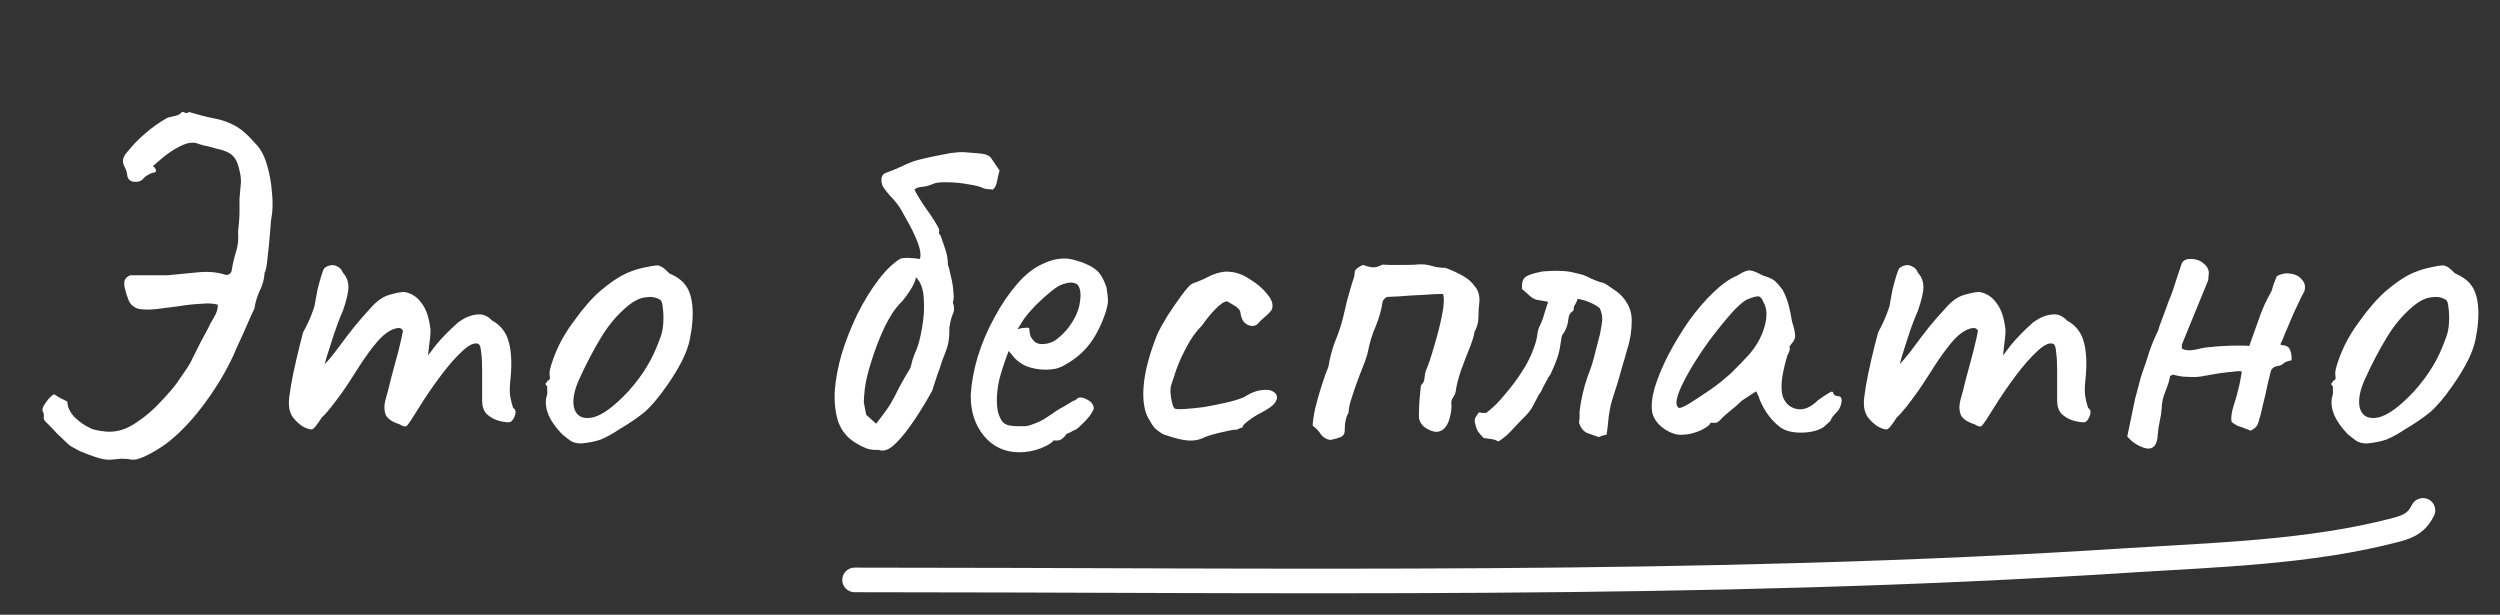
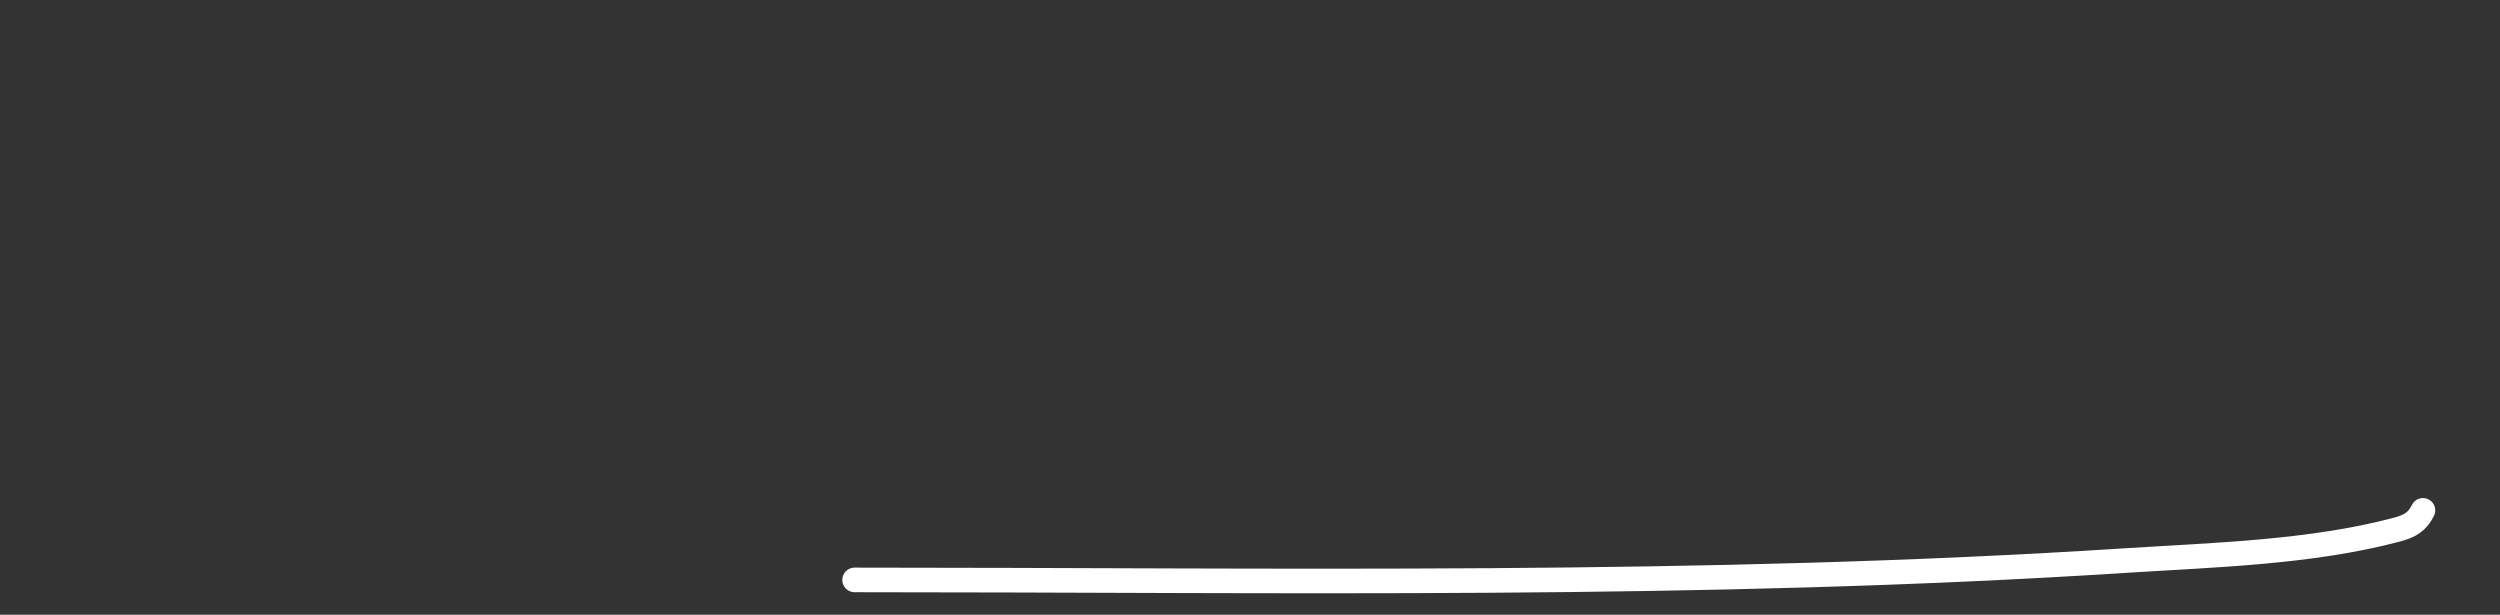
<svg xmlns="http://www.w3.org/2000/svg" width="61" height="15" viewBox="0 0 61 15" fill="none">
  <rect x="0" y="0" width="61" height="15" fill="#333333" stroke="none" />
-   <path d="M6.24 3.512C6.36 3.632 6.452 3.804 6.516 4.028C6.58 4.244 6.62 4.468 6.636 4.7C6.66 4.932 6.656 5.136 6.624 5.312C6.616 5.336 6.608 5.412 6.6 5.54C6.592 5.66 6.58 5.8 6.564 5.96C6.548 6.12 6.532 6.268 6.516 6.404C6.5 6.532 6.48 6.616 6.456 6.656C6.448 6.808 6.408 6.956 6.336 7.1C6.272 7.236 6.228 7.384 6.204 7.544C6.204 7.536 6.18 7.584 6.132 7.688C6.084 7.792 6.028 7.92 5.964 8.072C5.9 8.216 5.84 8.348 5.784 8.468C5.736 8.58 5.708 8.644 5.7 8.66C5.524 9.044 5.296 9.428 5.016 9.812C4.736 10.196 4.444 10.512 4.14 10.76C4.012 10.864 3.852 10.968 3.66 11.072C3.468 11.176 3.324 11.224 3.228 11.216C3.14 11.2 3.052 11.192 2.964 11.192C2.876 11.2 2.788 11.208 2.7 11.216C2.612 11.224 2.492 11.204 2.34 11.156C2.196 11.108 2.06 11.056 1.932 11C1.812 10.936 1.74 10.896 1.716 10.88C1.716 10.88 1.684 10.852 1.62 10.796C1.556 10.732 1.484 10.664 1.404 10.592C1.332 10.512 1.268 10.444 1.212 10.388C1.156 10.332 1.128 10.304 1.128 10.304C1.08 10.264 1.06 10.22 1.068 10.172C1.076 10.124 1.068 10.08 1.044 10.04C1.028 10.008 1.036 9.96 1.068 9.896C1.108 9.832 1.152 9.772 1.2 9.716C1.256 9.66 1.296 9.628 1.32 9.62C1.376 9.652 1.428 9.684 1.476 9.716C1.532 9.74 1.588 9.768 1.644 9.8C1.644 9.928 1.704 10.056 1.824 10.184C1.952 10.304 2.08 10.392 2.208 10.448C2.232 10.464 2.28 10.48 2.352 10.496C2.432 10.512 2.512 10.524 2.592 10.532C2.672 10.532 2.716 10.532 2.724 10.532C2.924 10.524 3.128 10.448 3.336 10.304C3.552 10.16 3.744 9.996 3.912 9.812C4.088 9.628 4.22 9.476 4.308 9.356C4.428 9.18 4.516 9.052 4.572 8.972C4.628 8.884 4.668 8.812 4.692 8.756C4.724 8.692 4.764 8.612 4.812 8.516C4.86 8.412 4.94 8.26 5.052 8.06C5.116 7.924 5.176 7.812 5.232 7.724C5.288 7.628 5.316 7.532 5.316 7.436C5.22 7.404 5.084 7.396 4.908 7.412C4.74 7.42 4.556 7.44 4.356 7.472C4.164 7.496 3.976 7.52 3.792 7.544C3.616 7.56 3.472 7.556 3.36 7.532C3.256 7.492 3.184 7.428 3.144 7.34C3.104 7.244 3.072 7.144 3.048 7.04C3.032 6.976 3.028 6.916 3.036 6.86C3.052 6.796 3.1 6.748 3.18 6.716H4.092C4.348 6.692 4.596 6.668 4.836 6.644C5.084 6.62 5.304 6.64 5.496 6.704C5.528 6.712 5.56 6.708 5.592 6.692C5.624 6.668 5.644 6.64 5.652 6.608C5.676 6.448 5.712 6.292 5.76 6.14C5.808 5.988 5.824 5.832 5.808 5.672C5.832 5.456 5.844 5.288 5.844 5.168C5.844 5.048 5.844 4.94 5.844 4.844C5.852 4.74 5.864 4.604 5.88 4.436C5.88 4.316 5.856 4.18 5.808 4.028C5.76 3.868 5.668 3.76 5.532 3.704C5.46 3.672 5.368 3.644 5.256 3.62C5.152 3.588 5.056 3.564 4.968 3.548C4.888 3.524 4.848 3.512 4.848 3.512C4.744 3.464 4.616 3.472 4.464 3.536C4.32 3.6 4.18 3.684 4.044 3.788C3.916 3.892 3.812 3.98 3.732 4.052C3.772 4.084 3.796 4.116 3.804 4.148C3.812 4.18 3.8 4.2 3.768 4.208C3.712 4.216 3.66 4.236 3.612 4.268C3.564 4.292 3.52 4.328 3.48 4.376C3.432 4.424 3.364 4.444 3.276 4.436C3.188 4.428 3.132 4.384 3.108 4.304C3.1 4.216 3.08 4.144 3.048 4.088C3.016 4.032 3 3.976 3 3.92C3 3.856 3.036 3.784 3.108 3.704C3.244 3.536 3.392 3.384 3.552 3.248C3.72 3.104 3.896 2.98 4.08 2.876C4.096 2.868 4.144 2.856 4.224 2.84C4.312 2.824 4.372 2.8 4.404 2.768C4.436 2.728 4.468 2.72 4.5 2.744C4.54 2.768 4.576 2.764 4.608 2.732C4.848 2.804 5.052 2.856 5.22 2.888C5.396 2.92 5.56 2.976 5.712 3.056C5.872 3.136 6.048 3.288 6.24 3.512ZM7.396 10.412C7.309 10.356 7.229 10.284 7.157 10.196C7.085 10.1 7.048 9.98 7.048 9.836C7.048 9.756 7.064 9.62 7.096 9.428C7.128 9.236 7.173 9.02 7.229 8.78C7.285 8.54 7.34 8.316 7.396 8.108C7.476 7.964 7.545 7.82 7.601 7.676C7.657 7.532 7.684 7.444 7.684 7.412C7.7 7.316 7.721 7.204 7.745 7.076C7.777 6.948 7.809 6.832 7.84 6.728C7.872 6.624 7.896 6.564 7.912 6.548C7.952 6.508 8.001 6.484 8.056 6.476C8.113 6.46 8.168 6.468 8.225 6.5C8.289 6.524 8.336 6.576 8.368 6.656C8.457 6.752 8.501 6.868 8.501 7.004C8.501 7.132 8.457 7.324 8.368 7.58C8.296 7.74 8.225 7.928 8.152 8.144C8.081 8.36 8.017 8.56 7.96 8.744C7.912 8.92 7.885 9.04 7.877 9.104L7.636 9.176C7.772 9.048 7.901 8.916 8.021 8.78C8.14 8.636 8.229 8.524 8.284 8.444C8.421 8.26 8.537 8.108 8.633 7.988C8.736 7.86 8.868 7.708 9.028 7.532C9.188 7.348 9.345 7.236 9.496 7.196C9.656 7.148 9.78 7.124 9.868 7.124C10.044 7.156 10.184 7.248 10.289 7.4C10.4 7.544 10.473 7.76 10.505 8.048C10.505 8.16 10.492 8.292 10.469 8.444C10.453 8.596 10.444 8.672 10.444 8.672C10.444 8.672 10.508 8.588 10.636 8.42C10.773 8.252 10.953 8.068 11.177 7.868C11.329 7.756 11.476 7.692 11.62 7.676C11.764 7.652 11.893 7.7 12.005 7.82C12.213 7.932 12.348 8.104 12.412 8.336C12.476 8.56 12.492 8.848 12.46 9.2C12.437 9.408 12.432 9.564 12.448 9.668C12.464 9.764 12.489 9.86 12.521 9.956C12.585 9.988 12.597 10.056 12.556 10.16C12.517 10.256 12.469 10.304 12.412 10.304C12.332 10.304 12.241 10.288 12.136 10.256C12.04 10.224 11.953 10.172 11.873 10.1C11.8 10.02 11.764 9.912 11.764 9.776V9.032C11.764 8.856 11.757 8.712 11.741 8.6C11.732 8.488 11.713 8.42 11.681 8.396C11.592 8.348 11.464 8.4 11.296 8.552C11.129 8.704 10.948 8.908 10.757 9.164C10.565 9.42 10.384 9.684 10.216 9.956C10.065 10.204 9.969 10.348 9.928 10.388C9.896 10.42 9.836 10.408 9.748 10.352C9.572 10.296 9.46 10.22 9.412 10.124C9.373 10.02 9.368 9.904 9.4 9.776C9.441 9.64 9.489 9.456 9.544 9.224C9.608 8.992 9.668 8.768 9.725 8.552C9.78 8.328 9.816 8.168 9.832 8.072C9.8 8.008 9.745 7.988 9.665 8.012C9.592 8.028 9.517 8.064 9.437 8.12C9.341 8.184 9.225 8.304 9.088 8.48C8.953 8.656 8.812 8.86 8.668 9.092C8.572 9.244 8.473 9.396 8.368 9.548C8.264 9.692 8.168 9.82 8.081 9.932C7.992 10.044 7.917 10.128 7.853 10.184C7.74 10.36 7.665 10.456 7.625 10.472C7.585 10.488 7.508 10.468 7.396 10.412ZM14.18 10.82C14.076 10.82 13.992 10.8 13.928 10.76C13.872 10.72 13.8 10.664 13.712 10.592C13.56 10.432 13.452 10.28 13.388 10.136C13.324 9.984 13.304 9.84 13.328 9.704C13.352 9.64 13.36 9.58 13.352 9.524C13.352 9.46 13.352 9.428 13.352 9.428C13.312 9.388 13.3 9.364 13.316 9.356C13.332 9.34 13.348 9.316 13.364 9.284C13.412 9.284 13.428 9.24 13.412 9.152C13.396 9.088 13.428 8.948 13.508 8.732C13.588 8.516 13.688 8.312 13.808 8.12C13.856 8.04 13.928 7.936 14.024 7.808C14.12 7.672 14.224 7.54 14.336 7.412C14.456 7.276 14.564 7.168 14.66 7.088C14.86 6.92 15.036 6.796 15.188 6.716C15.34 6.636 15.504 6.576 15.68 6.536C15.856 6.496 15.976 6.476 16.04 6.476C16.112 6.476 16.208 6.54 16.328 6.668C16.512 6.748 16.644 6.844 16.724 6.956C16.812 7.068 16.868 7.232 16.892 7.448C16.916 7.688 16.896 7.964 16.832 8.276C16.776 8.58 16.588 8.96 16.268 9.416C16.068 9.704 15.884 9.92 15.716 10.064C15.548 10.2 15.348 10.336 15.116 10.472C14.948 10.584 14.796 10.668 14.66 10.724C14.524 10.772 14.364 10.804 14.18 10.82ZM15.332 9.548C15.524 9.332 15.676 9.128 15.788 8.936C15.908 8.744 16.02 8.5 16.124 8.204C16.156 8.116 16.176 8.008 16.184 7.88C16.192 7.744 16.188 7.62 16.172 7.508C16.164 7.388 16.136 7.32 16.088 7.304C15.992 7.248 15.876 7.232 15.74 7.256C15.604 7.272 15.456 7.348 15.296 7.484C15.048 7.692 14.832 7.952 14.648 8.264C14.464 8.568 14.284 8.916 14.108 9.308C13.988 9.596 13.96 9.828 14.024 10.004C14.096 10.172 14.244 10.232 14.468 10.184C14.7 10.128 14.988 9.916 15.332 9.548ZM20.537 8.636C20.641 8.3 20.769 7.976 20.921 7.664C21.081 7.344 21.253 7.064 21.437 6.824C21.621 6.584 21.801 6.412 21.977 6.308C22.065 6.292 22.141 6.288 22.205 6.296C22.277 6.296 22.357 6.304 22.445 6.32C22.477 6.224 22.457 6.084 22.385 5.9C22.313 5.716 22.225 5.536 22.121 5.36C22.025 5.176 21.949 5.048 21.893 4.976C21.837 4.904 21.777 4.836 21.713 4.772C21.649 4.7 21.593 4.628 21.545 4.556C21.513 4.492 21.501 4.424 21.509 4.352C21.517 4.28 21.561 4.232 21.641 4.208C21.753 4.168 21.861 4.124 21.965 4.076C22.077 4.02 22.189 3.972 22.301 3.932C22.349 3.916 22.441 3.892 22.577 3.86C22.713 3.828 22.849 3.8 22.985 3.776C23.129 3.744 23.225 3.728 23.273 3.728C23.369 3.712 23.465 3.708 23.561 3.716C23.657 3.724 23.753 3.732 23.849 3.74C24.025 3.748 24.137 3.788 24.185 3.86C24.233 3.932 24.301 4.032 24.389 4.16C24.373 4.216 24.353 4.3 24.329 4.412C24.313 4.516 24.277 4.588 24.221 4.628C24.189 4.62 24.153 4.616 24.113 4.616C24.073 4.616 24.033 4.608 23.993 4.592C23.913 4.552 23.789 4.52 23.621 4.496C23.453 4.464 23.285 4.448 23.117 4.448C22.949 4.44 22.825 4.456 22.745 4.496C22.705 4.512 22.657 4.528 22.601 4.544C22.545 4.552 22.489 4.56 22.433 4.568C22.385 4.576 22.345 4.596 22.313 4.628C22.377 4.756 22.473 4.912 22.601 5.096C22.729 5.272 22.829 5.428 22.901 5.564C22.917 5.596 22.921 5.628 22.913 5.66C22.905 5.692 22.917 5.72 22.949 5.744C22.989 5.856 23.029 5.972 23.069 6.092C23.109 6.212 23.129 6.336 23.129 6.464C23.153 6.52 23.177 6.612 23.201 6.74C23.233 6.86 23.253 6.984 23.261 7.112C23.277 7.232 23.273 7.32 23.249 7.376C23.289 7.488 23.289 7.584 23.249 7.664C23.217 7.736 23.193 7.824 23.177 7.928C23.177 7.944 23.173 7.96 23.165 7.976C23.165 7.992 23.165 8.008 23.165 8.024C23.165 8.184 23.153 8.312 23.129 8.408C23.105 8.504 23.061 8.628 22.997 8.78C22.957 8.908 22.913 9.036 22.865 9.164C22.825 9.284 22.785 9.408 22.745 9.536C22.553 9.88 22.373 10.168 22.205 10.4C22.045 10.624 21.901 10.788 21.773 10.892C21.653 10.988 21.541 11.016 21.437 10.976C21.333 10.984 21.233 10.972 21.137 10.94C21.041 10.9 20.949 10.852 20.861 10.796C20.669 10.676 20.533 10.508 20.453 10.292C20.381 10.068 20.353 9.812 20.369 9.524C20.393 9.236 20.449 8.94 20.537 8.636ZM21.101 9.488C21.085 9.64 21.077 9.748 21.077 9.812C21.085 9.868 21.105 9.972 21.137 10.124C21.177 10.156 21.217 10.192 21.257 10.232C21.297 10.264 21.337 10.3 21.377 10.34C21.529 10.148 21.645 9.988 21.725 9.86C21.805 9.724 21.877 9.588 21.941 9.452C22.013 9.316 22.105 9.156 22.217 8.972C22.233 8.908 22.249 8.844 22.265 8.78C22.289 8.708 22.313 8.644 22.337 8.588C22.401 8.452 22.453 8.264 22.493 8.024C22.541 7.776 22.557 7.536 22.541 7.304C22.533 7.064 22.469 6.884 22.349 6.764C22.341 6.844 22.293 6.952 22.205 7.088C22.117 7.224 22.041 7.324 21.977 7.388C21.841 7.524 21.709 7.724 21.581 7.988C21.461 8.244 21.357 8.512 21.269 8.792C21.181 9.064 21.125 9.296 21.101 9.488ZM24.875 11.036C24.523 11.036 24.235 10.904 24.011 10.64C23.787 10.368 23.679 10.032 23.687 9.632C23.703 9.344 23.759 9.036 23.855 8.708C23.959 8.372 24.095 8.052 24.263 7.748C24.431 7.436 24.615 7.164 24.815 6.932C25.015 6.7 25.223 6.536 25.439 6.44C25.519 6.4 25.603 6.368 25.691 6.344C25.787 6.32 25.883 6.308 25.979 6.308C26.067 6.308 26.159 6.324 26.255 6.356C26.351 6.38 26.431 6.408 26.495 6.44C26.631 6.496 26.735 6.564 26.807 6.644C26.879 6.724 26.943 6.848 26.999 7.016C27.023 7.168 27.035 7.276 27.035 7.34C27.035 7.404 27.015 7.5 26.975 7.628C26.879 7.916 26.755 8.164 26.603 8.372C26.451 8.58 26.247 8.756 25.991 8.9C25.927 8.94 25.851 8.972 25.763 8.996C25.683 9.012 25.599 9.02 25.511 9.02C25.351 9.02 25.195 8.992 25.043 8.936C24.899 8.872 24.783 8.78 24.695 8.66L24.611 8.564L24.575 8.66C24.495 8.876 24.431 9.076 24.383 9.26C24.343 9.444 24.323 9.612 24.323 9.764C24.323 9.86 24.331 9.952 24.347 10.04C24.371 10.128 24.403 10.204 24.443 10.268C24.475 10.316 24.527 10.352 24.599 10.376C24.679 10.392 24.763 10.4 24.851 10.4C24.907 10.4 24.963 10.4 25.019 10.4C25.083 10.392 25.143 10.376 25.199 10.352C25.335 10.304 25.443 10.252 25.523 10.196C25.611 10.14 25.699 10.08 25.787 10.016L25.835 9.992H25.823C25.919 9.944 26.003 9.896 26.075 9.848C26.155 9.8 26.195 9.776 26.195 9.776C26.227 9.776 26.259 9.756 26.291 9.716C26.355 9.684 26.435 9.696 26.531 9.752C26.635 9.808 26.687 9.88 26.687 9.968C26.679 10.008 26.643 10.072 26.579 10.16C26.515 10.24 26.443 10.316 26.363 10.388C26.291 10.46 26.231 10.5 26.183 10.508C26.175 10.516 26.147 10.532 26.099 10.556C26.051 10.572 26.019 10.588 26.003 10.604H26.015C25.943 10.7 25.871 10.748 25.799 10.748H25.703C25.671 10.804 25.567 10.868 25.391 10.94C25.215 11.004 25.043 11.036 24.875 11.036ZM25.415 8.396C25.559 8.396 25.683 8.356 25.787 8.276C25.899 8.188 25.995 8.092 26.075 7.988C26.235 7.772 26.327 7.564 26.351 7.364C26.383 7.156 26.359 7.012 26.279 6.932C26.231 6.908 26.187 6.896 26.147 6.896C26.115 6.888 26.047 6.9 25.943 6.932C25.871 6.948 25.771 7.008 25.643 7.112C25.515 7.216 25.387 7.332 25.259 7.46C25.139 7.588 25.047 7.696 24.983 7.784L24.827 8.036C24.891 8.012 24.951 8 25.007 8C25.071 7.992 25.107 7.996 25.115 8.012C25.115 8.084 25.127 8.152 25.151 8.216C25.183 8.272 25.219 8.316 25.259 8.348C25.307 8.38 25.359 8.396 25.415 8.396ZM29.354 10.688C29.25 10.736 29.13 10.756 28.994 10.748C28.858 10.74 28.674 10.696 28.442 10.616C28.426 10.616 28.39 10.6 28.334 10.568C28.286 10.536 28.234 10.496 28.178 10.448C28.13 10.392 28.09 10.332 28.058 10.268C27.93 10.084 27.878 9.812 27.902 9.452C27.926 9.092 28.038 8.66 28.238 8.156C28.294 8.036 28.378 7.884 28.49 7.7C28.61 7.516 28.726 7.348 28.838 7.196C28.958 7.036 29.042 6.944 29.09 6.92C29.09 6.92 29.134 6.904 29.222 6.872C29.31 6.84 29.422 6.788 29.558 6.716C29.598 6.7 29.642 6.684 29.69 6.668C29.746 6.652 29.802 6.64 29.858 6.632C29.914 6.624 29.962 6.624 30.002 6.632C30.162 6.64 30.326 6.7 30.494 6.812C30.67 6.916 30.814 7.04 30.926 7.184C31.038 7.32 31.074 7.44 31.034 7.544C31.034 7.56 31.01 7.592 30.962 7.64C30.922 7.68 30.874 7.724 30.818 7.772C30.77 7.812 30.73 7.852 30.698 7.892C30.658 7.94 30.602 7.96 30.53 7.952C30.466 7.944 30.406 7.912 30.35 7.856C30.302 7.792 30.274 7.712 30.266 7.616C30.25 7.552 30.19 7.492 30.086 7.436C29.99 7.38 29.942 7.352 29.942 7.352C29.878 7.352 29.786 7.412 29.666 7.532C29.554 7.644 29.442 7.78 29.33 7.94C29.186 8.084 29.062 8.256 28.958 8.456C28.854 8.648 28.77 8.832 28.706 9.008C28.65 9.176 28.61 9.296 28.586 9.368C28.554 9.448 28.55 9.56 28.574 9.704C28.598 9.848 28.626 9.936 28.658 9.968C28.69 9.984 28.77 9.988 28.898 9.98C29.034 9.972 29.194 9.956 29.378 9.932C29.562 9.9 29.742 9.864 29.918 9.824C30.094 9.784 30.238 9.74 30.35 9.692C30.502 9.596 30.634 9.54 30.746 9.524C30.858 9.508 30.942 9.508 30.998 9.524C31.086 9.556 31.138 9.6 31.154 9.656C31.17 9.712 31.15 9.776 31.094 9.848C31.038 9.912 30.942 9.98 30.806 10.052C30.678 10.116 30.562 10.188 30.458 10.268C30.362 10.34 30.314 10.396 30.314 10.436C30.282 10.436 30.246 10.448 30.206 10.472C30.174 10.488 30.146 10.492 30.122 10.484C30.106 10.484 30.042 10.496 29.93 10.52C29.818 10.544 29.702 10.572 29.582 10.604C29.47 10.636 29.394 10.664 29.354 10.688ZM32.462 10.736C32.366 10.72 32.29 10.676 32.234 10.604C32.186 10.524 32.118 10.452 32.03 10.388C32.03 10.3 32.05 10.16 32.09 9.968C32.138 9.768 32.194 9.572 32.258 9.38C32.322 9.18 32.374 9.036 32.414 8.948C32.446 8.74 32.498 8.54 32.57 8.348C32.65 8.156 32.714 7.968 32.762 7.784C32.802 7.624 32.838 7.472 32.87 7.328C32.91 7.184 32.95 7.044 32.99 6.908C33.03 6.804 33.05 6.732 33.05 6.692C33.05 6.644 33.058 6.608 33.074 6.584C33.098 6.552 33.158 6.512 33.254 6.464C33.342 6.496 33.422 6.516 33.494 6.524C33.574 6.524 33.646 6.504 33.71 6.464C33.718 6.456 33.778 6.456 33.89 6.464C34.01 6.464 34.142 6.464 34.286 6.464C34.43 6.464 34.538 6.46 34.61 6.452C34.722 6.444 34.83 6.456 34.934 6.488C35.038 6.52 35.15 6.536 35.27 6.536C35.422 6.592 35.562 6.656 35.69 6.728C35.818 6.8 35.918 6.888 35.99 6.992C36.07 7.088 36.106 7.212 36.098 7.364C36.082 7.484 36.074 7.608 36.074 7.736C36.074 7.864 36.042 7.984 35.978 8.096C35.97 8.176 35.93 8.308 35.858 8.492C35.786 8.668 35.714 8.856 35.642 9.056C35.578 9.248 35.538 9.408 35.522 9.536C35.514 9.592 35.49 9.648 35.45 9.704C35.418 9.752 35.406 9.808 35.414 9.872C35.422 9.952 35.41 10.052 35.378 10.172C35.354 10.284 35.314 10.372 35.258 10.436C35.186 10.516 35.098 10.548 34.994 10.532C34.89 10.508 34.798 10.46 34.718 10.388C34.646 10.308 34.614 10.22 34.622 10.124C34.622 10.028 34.626 9.912 34.634 9.776C34.65 9.632 34.662 9.508 34.67 9.404C34.726 9.348 34.754 9.296 34.754 9.248C34.762 9.192 34.77 9.136 34.778 9.08C34.85 8.912 34.922 8.7 34.994 8.444C35.074 8.18 35.138 7.928 35.186 7.688C35.234 7.448 35.242 7.276 35.21 7.172C35.082 7.172 34.914 7.18 34.706 7.196C34.498 7.204 34.306 7.216 34.13 7.232C33.962 7.24 33.87 7.244 33.854 7.244C33.822 7.252 33.794 7.272 33.77 7.304C33.746 7.328 33.734 7.352 33.734 7.376C33.702 7.576 33.646 7.772 33.566 7.964C33.486 8.148 33.426 8.34 33.386 8.54C33.378 8.596 33.35 8.692 33.302 8.828C33.254 8.956 33.198 9.1 33.134 9.26C33.078 9.412 33.026 9.564 32.978 9.716C32.93 9.86 32.906 9.976 32.906 10.064C32.874 10.12 32.85 10.184 32.834 10.256C32.818 10.328 32.81 10.42 32.81 10.532C32.802 10.596 32.77 10.64 32.714 10.664C32.658 10.688 32.574 10.712 32.462 10.736ZM36.562 10.772C36.506 10.74 36.446 10.72 36.382 10.712C36.326 10.704 36.266 10.696 36.202 10.688C36.146 10.632 36.098 10.576 36.058 10.52C36.026 10.456 36.002 10.384 35.986 10.304C35.978 10.256 35.986 10.212 36.01 10.172C36.034 10.132 36.058 10.096 36.082 10.064C36.106 10.064 36.134 10.068 36.166 10.076C36.198 10.076 36.23 10.076 36.262 10.076C36.398 9.972 36.518 9.86 36.622 9.74C36.734 9.612 36.842 9.48 36.946 9.344C37.058 9.192 37.158 9.04 37.246 8.888C37.334 8.728 37.406 8.56 37.462 8.384C37.486 8.312 37.502 8.24 37.51 8.168C37.518 8.088 37.538 8.016 37.57 7.952C37.618 7.856 37.654 7.76 37.678 7.664C37.71 7.56 37.742 7.46 37.774 7.364C37.654 7.34 37.562 7.324 37.498 7.316C37.442 7.3 37.39 7.272 37.342 7.232C37.294 7.192 37.226 7.132 37.138 7.052C37.13 6.94 37.142 6.86 37.174 6.812C37.206 6.756 37.282 6.712 37.402 6.68C37.45 6.664 37.498 6.652 37.546 6.644C37.594 6.628 37.642 6.62 37.69 6.62C37.778 6.612 37.866 6.608 37.954 6.608C38.042 6.608 38.134 6.612 38.23 6.62C38.294 6.628 38.358 6.64 38.422 6.656C38.486 6.672 38.55 6.688 38.614 6.704C38.686 6.728 38.758 6.76 38.83 6.8C38.902 6.832 38.974 6.86 39.046 6.884C39.102 6.892 39.154 6.912 39.202 6.944C39.25 6.976 39.302 7.012 39.358 7.052C39.502 7.14 39.614 7.252 39.694 7.388C39.774 7.516 39.814 7.66 39.814 7.82C39.814 8.068 39.778 8.3 39.706 8.516C39.666 8.668 39.622 8.82 39.574 8.972C39.534 9.124 39.49 9.276 39.442 9.428C39.41 9.532 39.378 9.632 39.346 9.728C39.314 9.824 39.29 9.924 39.274 10.028C39.258 10.116 39.246 10.208 39.238 10.304C39.23 10.4 39.218 10.5 39.202 10.604C39.17 10.612 39.138 10.62 39.106 10.628C39.082 10.636 39.05 10.648 39.01 10.664C38.922 10.632 38.83 10.6 38.734 10.568C38.638 10.528 38.57 10.444 38.53 10.316C38.53 10.3 38.53 10.284 38.53 10.268C38.538 10.244 38.542 10.216 38.542 10.184C38.542 10.16 38.542 10.136 38.542 10.112C38.542 10.088 38.542 10.064 38.542 10.04C38.558 9.896 38.582 9.756 38.614 9.62C38.646 9.476 38.686 9.336 38.734 9.2C38.798 9.04 38.85 8.884 38.89 8.732C38.93 8.572 38.97 8.416 39.01 8.264C39.034 8.192 39.05 8.12 39.058 8.048C39.074 7.968 39.086 7.892 39.094 7.82C39.102 7.732 39.082 7.632 39.034 7.52C38.954 7.456 38.87 7.408 38.782 7.376C38.694 7.336 38.598 7.308 38.494 7.292C38.478 7.348 38.45 7.408 38.41 7.472C38.402 7.488 38.398 7.512 38.398 7.544C38.398 7.568 38.39 7.584 38.374 7.592C38.326 7.624 38.294 7.668 38.278 7.724C38.27 7.772 38.262 7.824 38.254 7.88C38.246 7.92 38.234 7.96 38.218 8C38.202 8.04 38.182 8.08 38.158 8.12C38.126 8.152 38.106 8.196 38.098 8.252C38.09 8.3 38.082 8.352 38.074 8.408C38.058 8.528 38.03 8.644 37.99 8.756C37.95 8.868 37.898 8.992 37.834 9.128C37.794 9.184 37.758 9.244 37.726 9.308C37.694 9.364 37.662 9.424 37.63 9.488C37.622 9.52 37.606 9.552 37.582 9.584C37.558 9.608 37.538 9.64 37.522 9.68C37.482 9.76 37.438 9.844 37.39 9.932C37.342 10.012 37.286 10.084 37.222 10.148C37.118 10.252 37.014 10.36 36.91 10.472C36.814 10.584 36.698 10.684 36.562 10.772ZM41.085 10.604C40.989 10.62 40.885 10.604 40.773 10.556C40.661 10.508 40.561 10.44 40.473 10.352C40.393 10.264 40.341 10.172 40.317 10.076C40.285 9.908 40.305 9.7 40.377 9.452C40.457 9.196 40.569 8.928 40.713 8.648C40.865 8.36 41.033 8.084 41.217 7.82C41.409 7.556 41.605 7.328 41.805 7.136C42.013 6.936 42.205 6.8 42.381 6.728C42.469 6.672 42.537 6.636 42.585 6.62C42.641 6.596 42.697 6.592 42.753 6.608C42.817 6.624 42.909 6.664 43.029 6.728C43.141 6.76 43.225 6.796 43.281 6.836C43.337 6.876 43.409 6.956 43.497 7.076C43.561 7.196 43.609 7.316 43.641 7.436C43.673 7.556 43.701 7.692 43.725 7.844C43.789 8.044 43.813 8.176 43.797 8.24C43.781 8.296 43.757 8.34 43.725 8.372C43.661 8.452 43.645 8.492 43.677 8.492C43.677 8.492 43.673 8.508 43.665 8.54C43.665 8.564 43.649 8.604 43.617 8.66C43.561 8.836 43.517 9.02 43.485 9.212C43.461 9.396 43.465 9.548 43.497 9.668C43.561 9.844 43.677 9.948 43.845 9.98C44.013 10.012 44.185 9.94 44.361 9.764C44.449 9.7 44.533 9.644 44.613 9.596C44.693 9.54 44.733 9.544 44.733 9.608C44.733 9.608 44.745 9.62 44.769 9.644C44.793 9.66 44.821 9.668 44.853 9.668C44.893 9.668 44.917 9.684 44.925 9.716C44.941 9.748 44.941 9.792 44.925 9.848C44.917 9.896 44.893 9.952 44.853 10.016C44.733 10.136 44.673 10.216 44.673 10.256C44.673 10.256 44.657 10.272 44.625 10.304C44.601 10.328 44.557 10.368 44.493 10.424C44.349 10.512 44.165 10.556 43.941 10.556C43.725 10.556 43.557 10.512 43.437 10.424C43.317 10.336 43.205 10.216 43.101 10.064C43.005 9.912 42.941 9.78 42.909 9.668L42.849 9.548L42.501 9.776C42.413 9.864 42.317 9.948 42.213 10.028C42.117 10.108 42.053 10.164 42.021 10.196C41.997 10.228 41.969 10.256 41.937 10.28C41.913 10.304 41.885 10.316 41.853 10.316C41.821 10.316 41.793 10.316 41.769 10.316C41.745 10.316 41.733 10.316 41.733 10.316C41.733 10.348 41.693 10.388 41.613 10.436C41.541 10.484 41.453 10.524 41.349 10.556C41.253 10.588 41.165 10.604 41.085 10.604ZM40.965 9.956C41.013 9.956 41.097 9.92 41.217 9.848C41.345 9.768 41.485 9.676 41.637 9.572C41.797 9.468 41.937 9.364 42.057 9.26C42.185 9.156 42.273 9.076 42.321 9.02C42.353 8.988 42.405 8.936 42.477 8.864C42.549 8.784 42.613 8.716 42.669 8.66C42.853 8.452 42.981 8.224 43.053 7.976C43.125 7.72 43.117 7.52 43.029 7.376C42.997 7.288 42.957 7.24 42.909 7.232C42.861 7.224 42.761 7.252 42.609 7.316C42.513 7.372 42.393 7.48 42.249 7.64C42.113 7.792 41.965 7.972 41.805 8.18C41.653 8.38 41.509 8.588 41.373 8.804C41.237 9.02 41.125 9.22 41.037 9.404C40.949 9.588 40.905 9.732 40.905 9.836C40.905 9.868 40.913 9.896 40.929 9.92C40.953 9.944 40.965 9.956 40.965 9.956ZM45.827 10.412C45.739 10.356 45.658 10.284 45.587 10.196C45.514 10.1 45.478 9.98 45.478 9.836C45.478 9.756 45.495 9.62 45.526 9.428C45.559 9.236 45.602 9.02 45.658 8.78C45.715 8.54 45.77 8.316 45.827 8.108C45.907 7.964 45.974 7.82 46.031 7.676C46.087 7.532 46.114 7.444 46.114 7.412C46.13 7.316 46.151 7.204 46.175 7.076C46.206 6.948 46.239 6.832 46.27 6.728C46.303 6.624 46.327 6.564 46.343 6.548C46.383 6.508 46.431 6.484 46.486 6.476C46.542 6.46 46.599 6.468 46.654 6.5C46.718 6.524 46.767 6.576 46.798 6.656C46.886 6.752 46.931 6.868 46.931 7.004C46.931 7.132 46.886 7.324 46.798 7.58C46.727 7.74 46.654 7.928 46.583 8.144C46.511 8.36 46.447 8.56 46.391 8.744C46.343 8.92 46.315 9.04 46.306 9.104L46.066 9.176C46.203 9.048 46.331 8.916 46.45 8.78C46.571 8.636 46.658 8.524 46.715 8.444C46.85 8.26 46.967 8.108 47.062 7.988C47.166 7.86 47.298 7.708 47.459 7.532C47.618 7.348 47.775 7.236 47.926 7.196C48.087 7.148 48.211 7.124 48.298 7.124C48.474 7.156 48.614 7.248 48.718 7.4C48.831 7.544 48.903 7.76 48.934 8.048C48.934 8.16 48.922 8.292 48.898 8.444C48.883 8.596 48.874 8.672 48.874 8.672C48.874 8.672 48.938 8.588 49.066 8.42C49.203 8.252 49.383 8.068 49.606 7.868C49.758 7.756 49.907 7.692 50.05 7.676C50.194 7.652 50.322 7.7 50.434 7.82C50.642 7.932 50.779 8.104 50.843 8.336C50.907 8.56 50.922 8.848 50.891 9.2C50.867 9.408 50.862 9.564 50.879 9.668C50.895 9.764 50.919 9.86 50.95 9.956C51.014 9.988 51.026 10.056 50.986 10.16C50.947 10.256 50.898 10.304 50.843 10.304C50.763 10.304 50.67 10.288 50.566 10.256C50.471 10.224 50.383 10.172 50.303 10.1C50.23 10.02 50.194 9.912 50.194 9.776V9.032C50.194 8.856 50.187 8.712 50.17 8.6C50.163 8.488 50.142 8.42 50.111 8.396C50.023 8.348 49.895 8.4 49.727 8.552C49.559 8.704 49.379 8.908 49.187 9.164C48.995 9.42 48.815 9.684 48.647 9.956C48.495 10.204 48.398 10.348 48.358 10.388C48.327 10.42 48.267 10.408 48.178 10.352C48.002 10.296 47.891 10.22 47.843 10.124C47.803 10.02 47.798 9.904 47.831 9.776C47.87 9.64 47.919 9.456 47.974 9.224C48.038 8.992 48.099 8.768 48.154 8.552C48.211 8.328 48.246 8.168 48.263 8.072C48.23 8.008 48.175 7.988 48.094 8.012C48.023 8.028 47.947 8.064 47.867 8.12C47.77 8.184 47.654 8.304 47.519 8.48C47.383 8.656 47.242 8.86 47.099 9.092C47.002 9.244 46.903 9.396 46.798 9.548C46.694 9.692 46.599 9.82 46.511 9.932C46.422 10.044 46.346 10.128 46.282 10.184C46.17 10.36 46.094 10.456 46.054 10.472C46.014 10.488 45.938 10.468 45.827 10.412ZM55.553 6.74C55.665 6.676 55.781 6.656 55.901 6.68C56.021 6.696 56.113 6.748 56.177 6.836C56.249 6.916 56.261 7.02 56.213 7.148C56.229 7.1 56.209 7.132 56.153 7.244C56.105 7.348 56.041 7.484 55.961 7.652C55.889 7.82 55.821 7.98 55.757 8.132C55.701 8.276 55.665 8.36 55.649 8.384V8.42C55.777 8.42 55.853 8.46 55.877 8.54C55.909 8.612 55.921 8.696 55.913 8.792C55.817 8.808 55.749 8.836 55.709 8.876C55.669 8.908 55.617 8.928 55.553 8.936C55.529 8.936 55.501 8.948 55.469 8.972C55.437 8.996 55.417 9.024 55.409 9.056C55.401 9.08 55.377 9.176 55.337 9.344C55.305 9.504 55.265 9.68 55.217 9.872C55.177 10.056 55.141 10.196 55.109 10.292C55.093 10.356 55.061 10.408 55.013 10.448C54.965 10.48 54.933 10.5 54.917 10.508C54.757 10.444 54.649 10.404 54.593 10.388C54.545 10.364 54.497 10.332 54.449 10.292C54.441 10.244 54.441 10.188 54.449 10.124C54.457 10.052 54.477 9.968 54.509 9.872C54.549 9.752 54.581 9.64 54.605 9.536C54.637 9.424 54.669 9.268 54.701 9.068C54.669 9.052 54.601 9.052 54.497 9.068C54.401 9.076 54.297 9.088 54.185 9.104C54.073 9.12 53.977 9.136 53.897 9.152C53.825 9.168 53.793 9.172 53.801 9.164C53.761 9.18 53.685 9.192 53.573 9.2C53.469 9.2 53.361 9.196 53.249 9.188C53.145 9.172 53.069 9.156 53.021 9.14L52.949 9.176C52.941 9.256 52.905 9.376 52.841 9.536C52.777 9.688 52.745 9.832 52.745 9.968C52.737 10.072 52.721 10.176 52.697 10.28C52.673 10.384 52.657 10.492 52.649 10.604C52.641 10.78 52.593 10.888 52.505 10.928C52.425 10.968 52.301 10.94 52.133 10.844C52.093 10.82 52.053 10.792 52.013 10.76C51.981 10.728 51.945 10.692 51.905 10.652L52.097 9.728C52.129 9.616 52.157 9.512 52.181 9.416C52.205 9.312 52.233 9.212 52.265 9.116C52.329 8.94 52.389 8.76 52.445 8.576C52.509 8.392 52.581 8.22 52.661 8.06C52.661 8.06 52.673 8.02 52.697 7.94C52.729 7.852 52.765 7.756 52.805 7.652C52.845 7.54 52.877 7.452 52.901 7.388C52.925 7.324 52.929 7.312 52.913 7.352C52.937 7.304 52.973 7.212 53.021 7.076C53.069 6.932 53.113 6.796 53.153 6.668C53.201 6.532 53.225 6.46 53.225 6.452C53.241 6.404 53.265 6.372 53.297 6.356C53.329 6.332 53.369 6.32 53.417 6.32C53.553 6.312 53.665 6.344 53.753 6.416C53.841 6.48 53.889 6.56 53.897 6.656C53.889 6.704 53.885 6.748 53.885 6.788C53.885 6.828 53.877 6.86 53.861 6.884L53.237 8.408V8.504C53.317 8.552 53.433 8.56 53.585 8.528C53.745 8.488 53.865 8.468 53.945 8.468C53.985 8.46 54.077 8.452 54.221 8.444C54.373 8.436 54.517 8.432 54.653 8.432C54.797 8.432 54.873 8.436 54.881 8.444C54.969 8.204 55.049 7.98 55.121 7.772C55.193 7.556 55.293 7.336 55.421 7.112C55.429 7.096 55.445 7.044 55.469 6.956C55.501 6.868 55.529 6.796 55.553 6.74ZM57.751 10.82C57.647 10.82 57.563 10.8 57.499 10.76C57.443 10.72 57.371 10.664 57.283 10.592C57.131 10.432 57.023 10.28 56.959 10.136C56.895 9.984 56.875 9.84 56.899 9.704C56.923 9.64 56.931 9.58 56.923 9.524C56.923 9.46 56.923 9.428 56.923 9.428C56.883 9.388 56.871 9.364 56.887 9.356C56.903 9.34 56.919 9.316 56.935 9.284C56.983 9.284 56.999 9.24 56.983 9.152C56.967 9.088 56.999 8.948 57.079 8.732C57.159 8.516 57.259 8.312 57.379 8.12C57.427 8.04 57.499 7.936 57.595 7.808C57.691 7.672 57.795 7.54 57.907 7.412C58.027 7.276 58.135 7.168 58.231 7.088C58.431 6.92 58.607 6.796 58.759 6.716C58.911 6.636 59.075 6.576 59.251 6.536C59.427 6.496 59.547 6.476 59.611 6.476C59.683 6.476 59.779 6.54 59.899 6.668C60.083 6.748 60.215 6.844 60.295 6.956C60.383 7.068 60.439 7.232 60.463 7.448C60.487 7.688 60.467 7.964 60.403 8.276C60.347 8.58 60.159 8.96 59.839 9.416C59.639 9.704 59.455 9.92 59.287 10.064C59.119 10.2 58.919 10.336 58.687 10.472C58.519 10.584 58.367 10.668 58.231 10.724C58.095 10.772 57.935 10.804 57.751 10.82ZM58.903 9.548C59.095 9.332 59.247 9.128 59.359 8.936C59.479 8.744 59.591 8.5 59.695 8.204C59.727 8.116 59.747 8.008 59.755 7.88C59.763 7.744 59.759 7.62 59.743 7.508C59.735 7.388 59.707 7.32 59.659 7.304C59.563 7.248 59.447 7.232 59.311 7.256C59.175 7.272 59.027 7.348 58.867 7.484C58.619 7.692 58.403 7.952 58.219 8.264C58.035 8.568 57.855 8.916 57.679 9.308C57.559 9.596 57.531 9.828 57.595 10.004C57.667 10.172 57.815 10.232 58.039 10.184C58.271 10.128 58.559 9.916 58.903 9.548Z" fill="white" />
  <path d="M20.852 14.15C31.189 14.15 41.539 14.343 51.862 13.678C54.019 13.54 56.375 13.482 58.481 12.924C58.814 12.836 58.984 12.725 59.12 12.453" stroke="white" stroke-width="0.6" stroke-linecap="round" />
</svg>